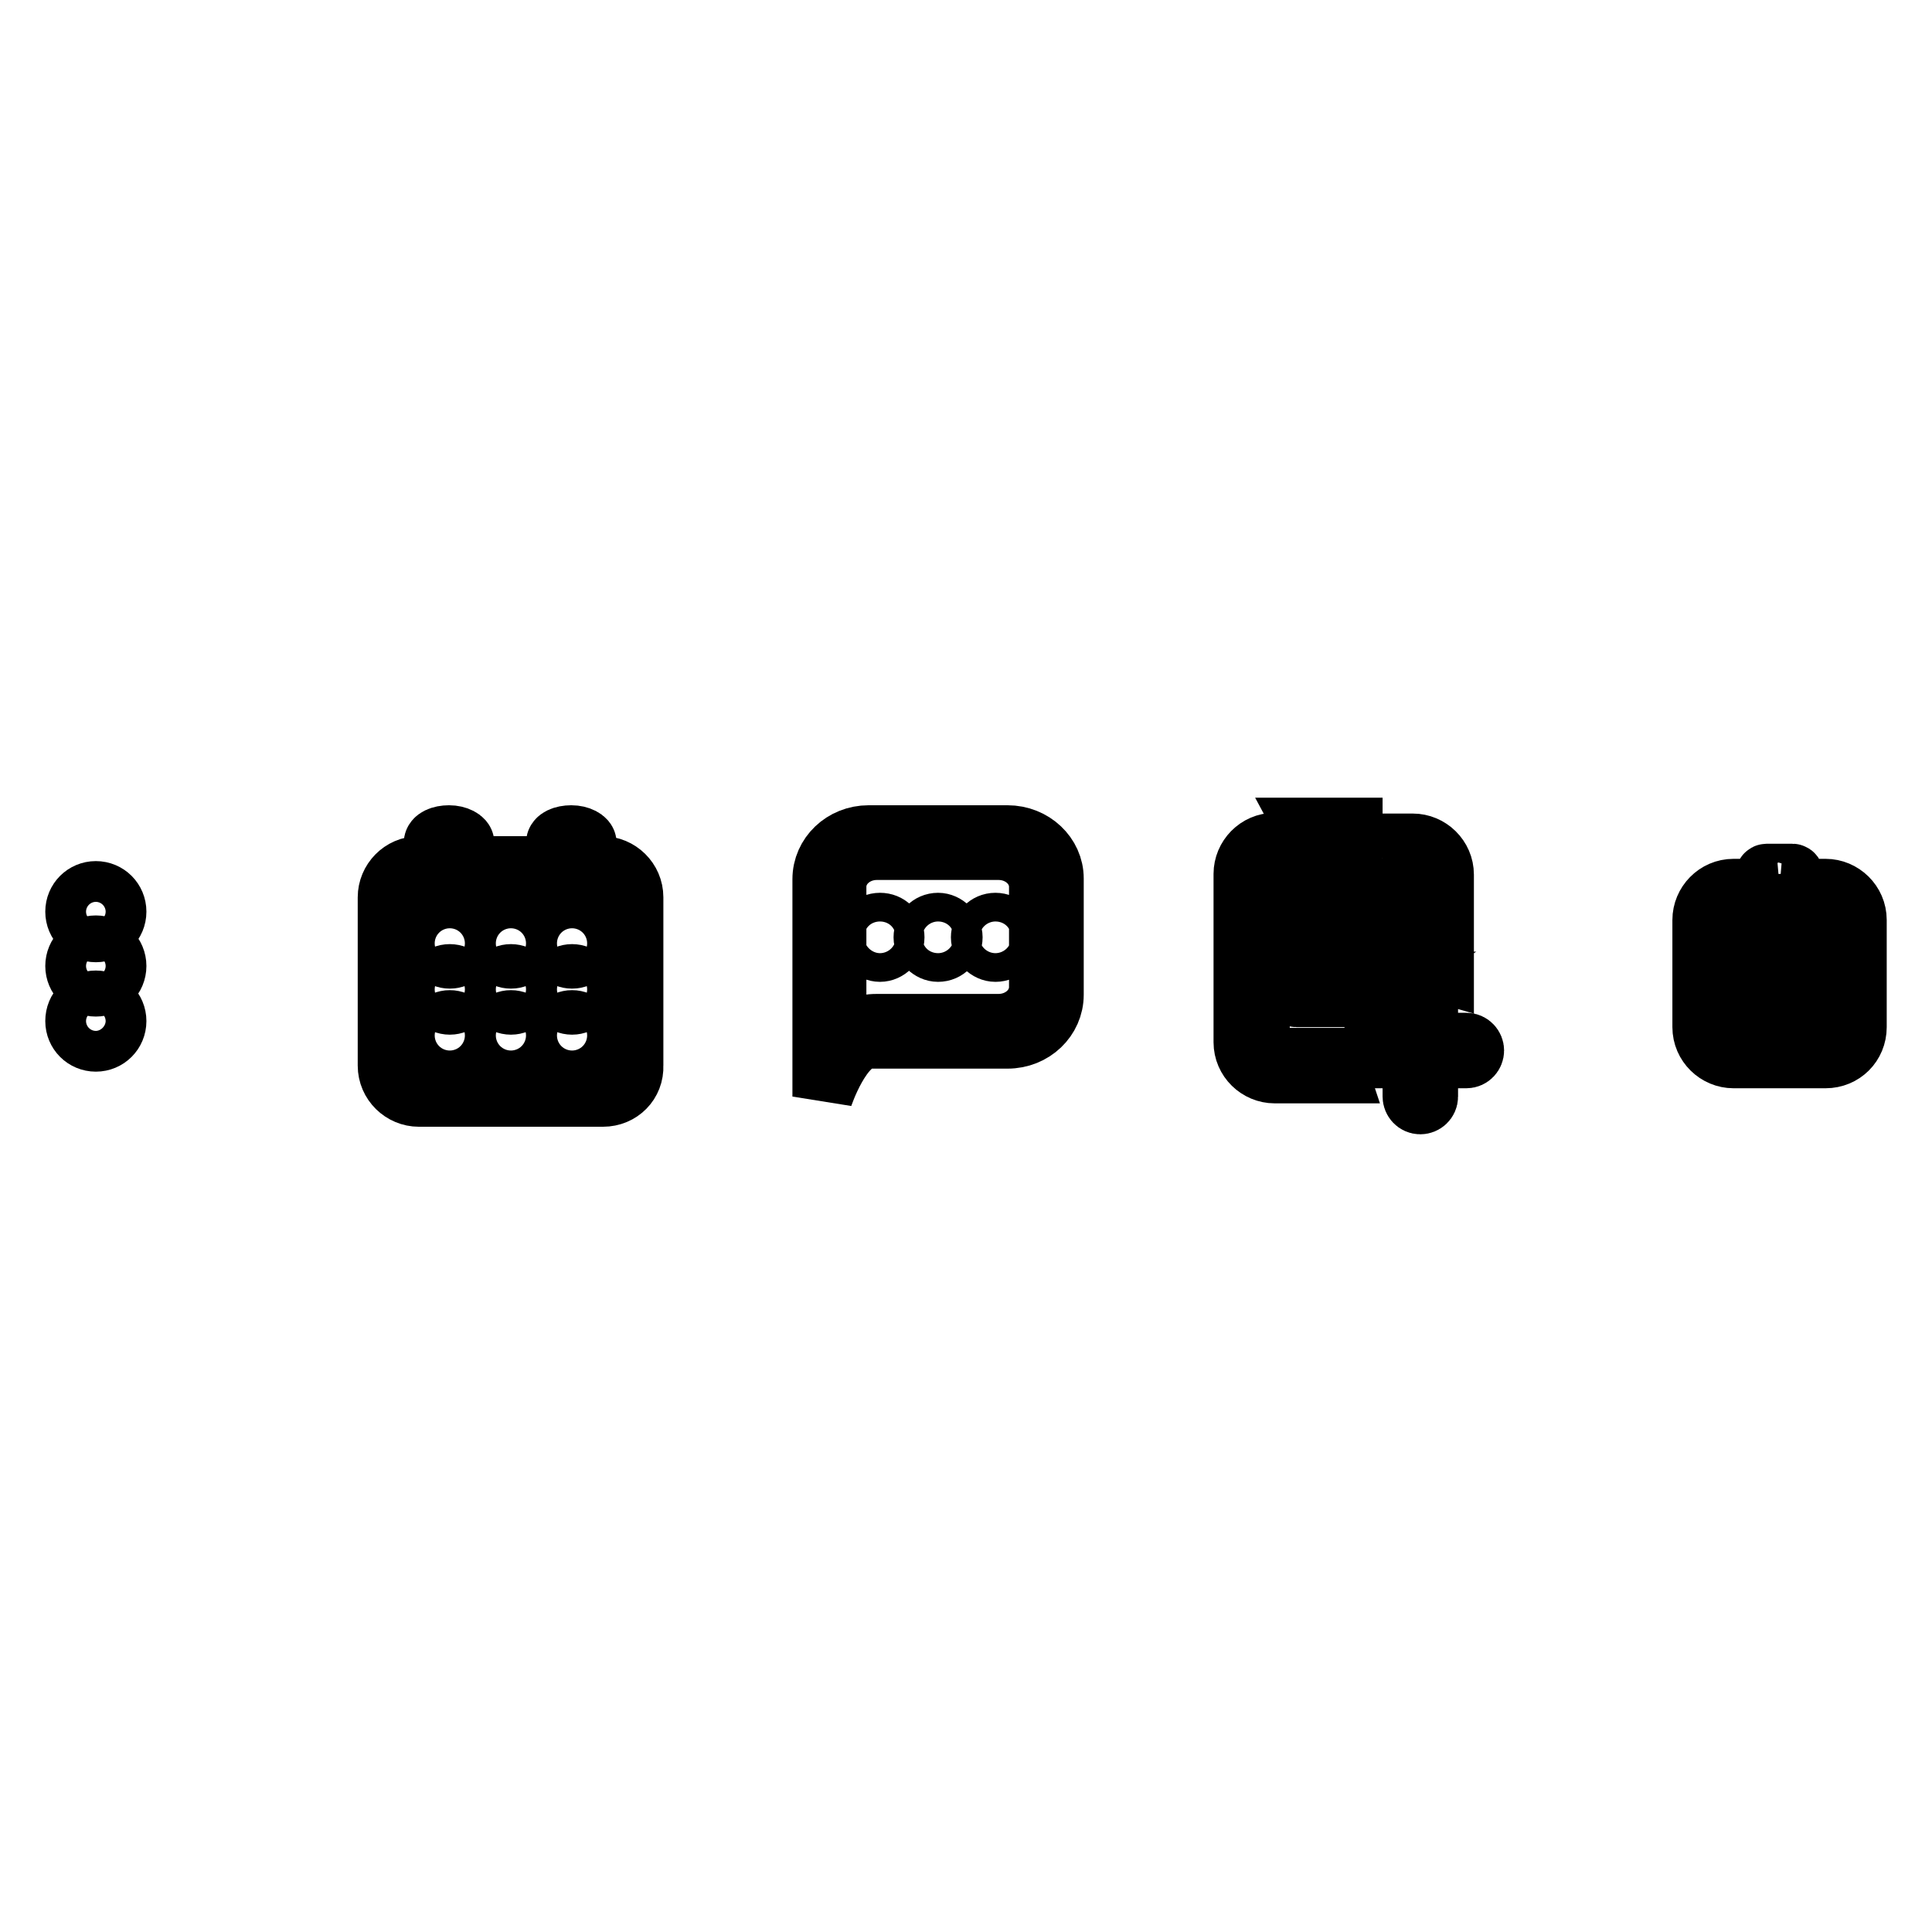
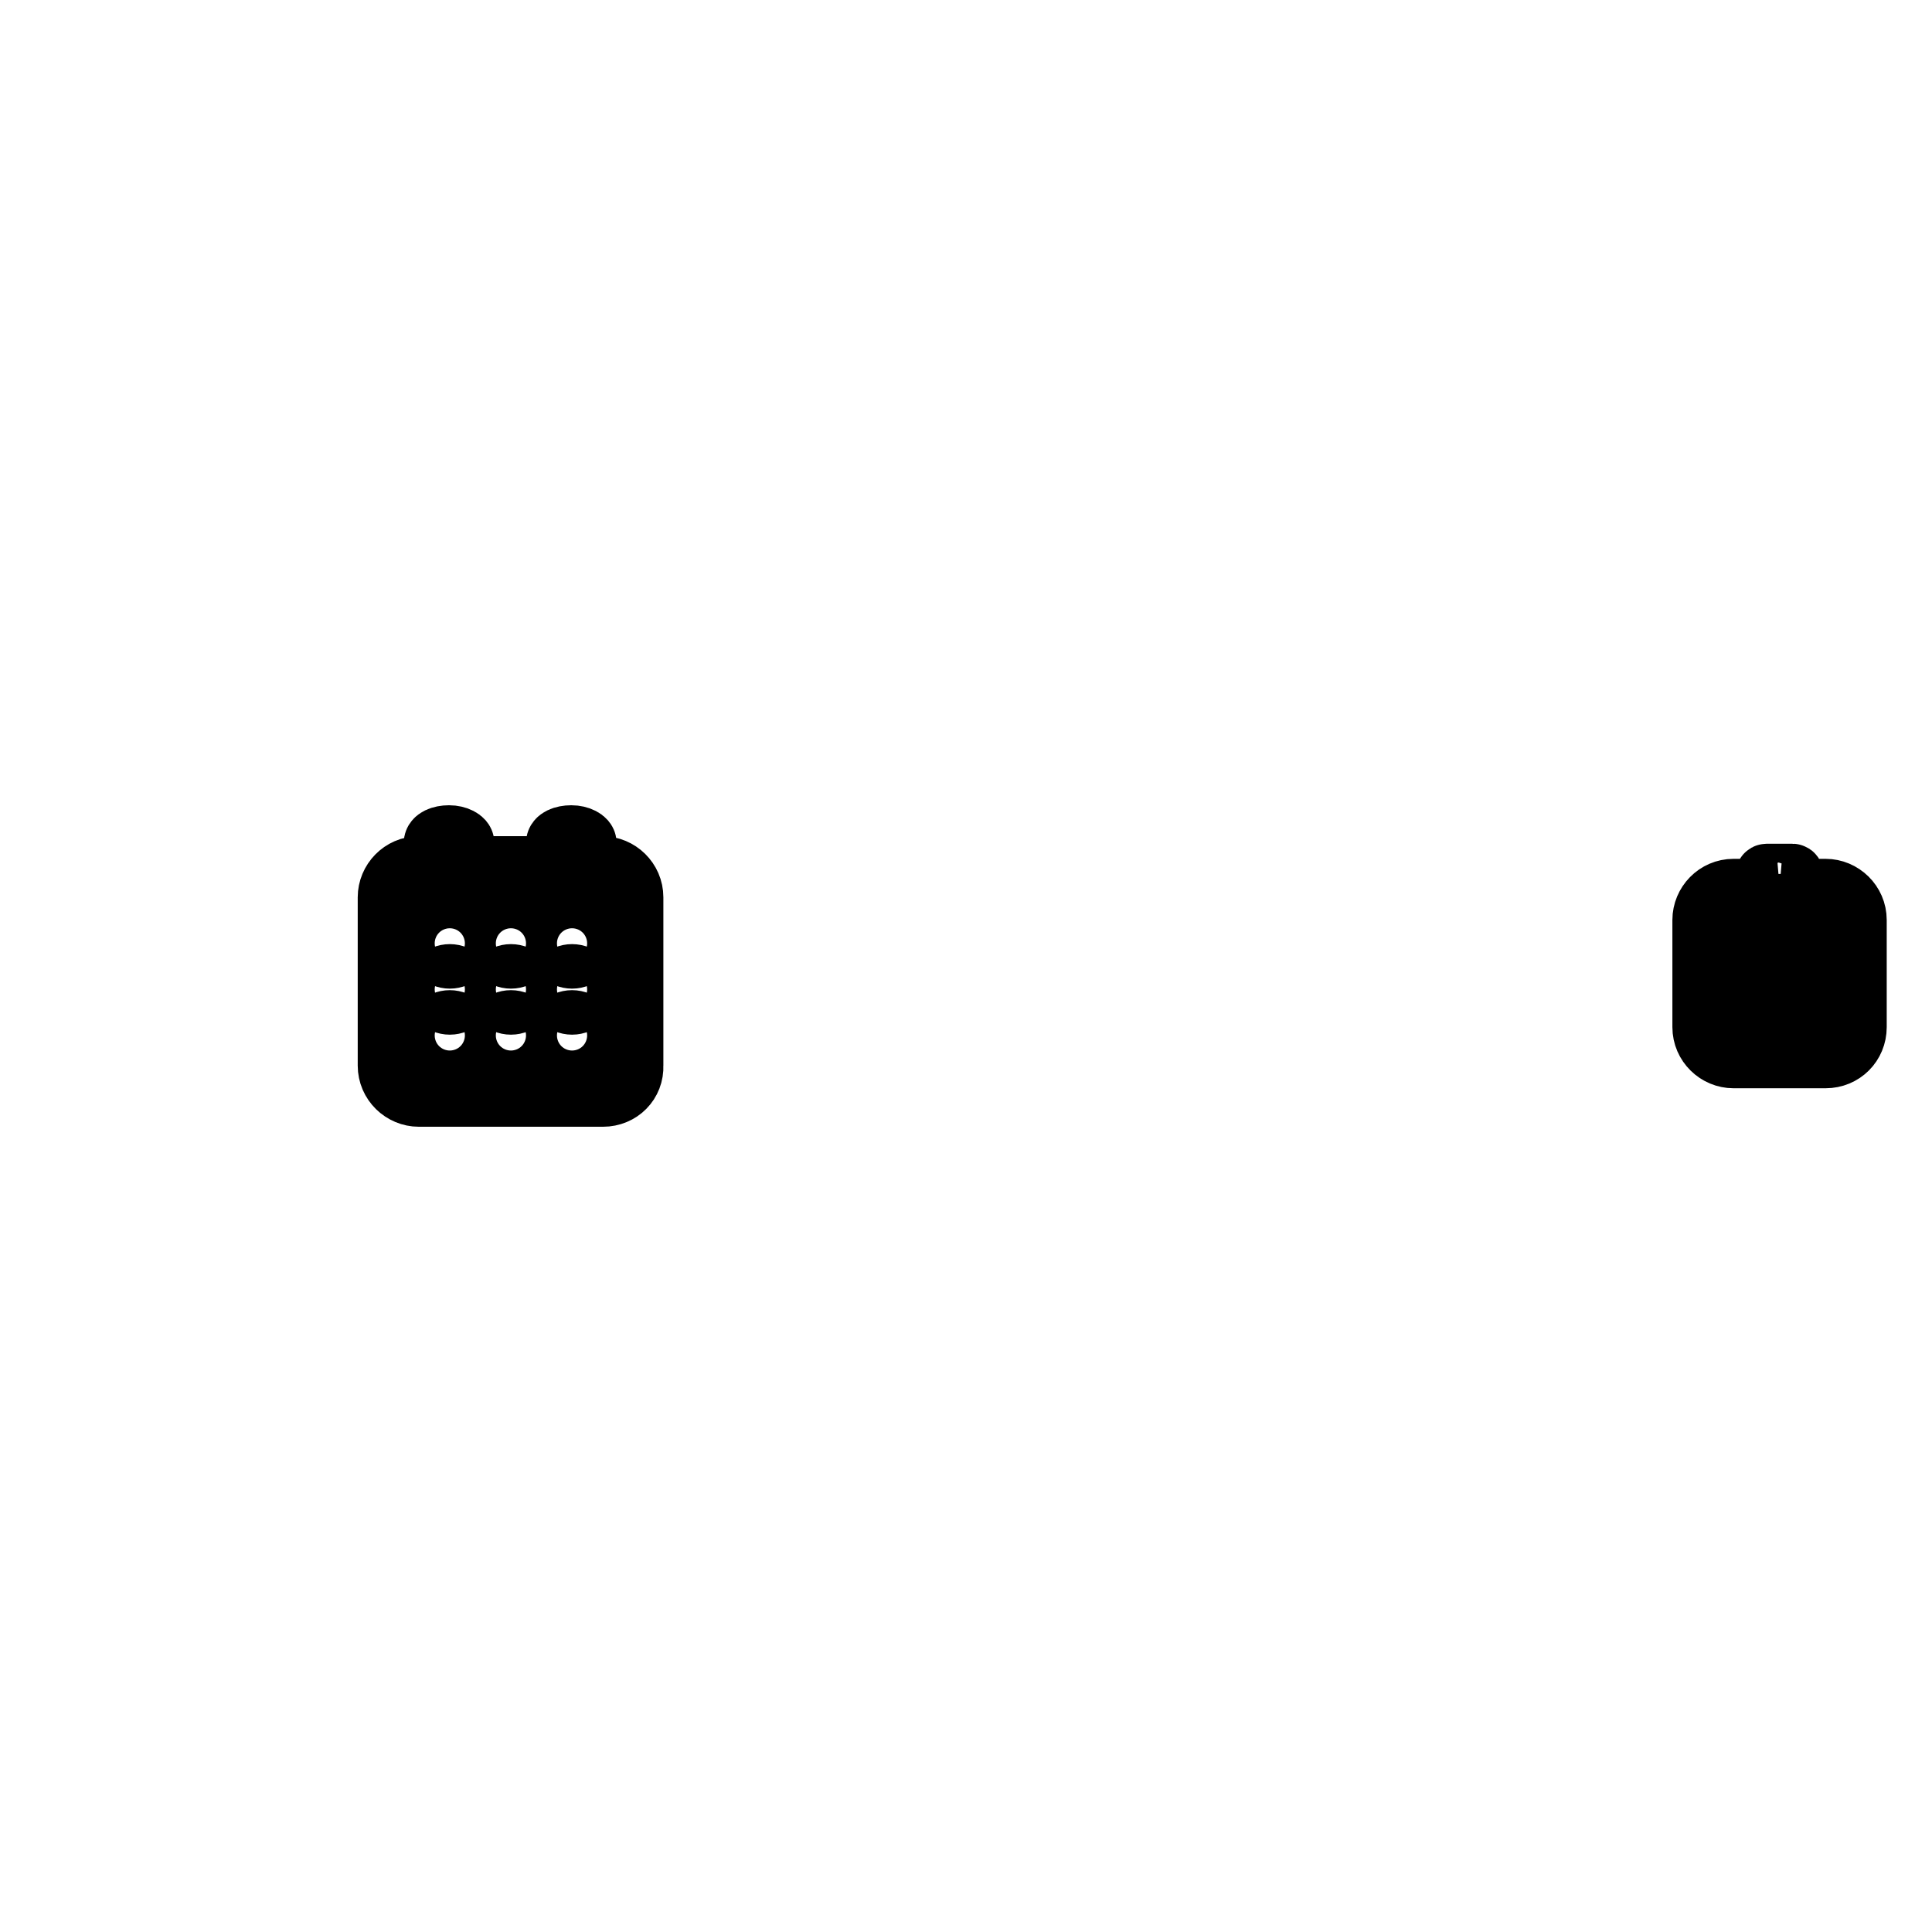
<svg xmlns="http://www.w3.org/2000/svg" version="1.1" x="0px" y="0px" viewBox="0 0 256 256" enable-background="new 0 0 256 256" xml:space="preserve">
  <g>
    <g>
-       <path stroke-width="8" fill-opacity="0" stroke="#000000" d="M133.5,110.7h-18.4c-3.4,0-6.1,2.6-6.1,5.8v28.8c0,0,2.5-7.6,6.1-7.7h18.4c3.4,0,6.1-2.6,6.1-5.8v-15.4C139.6,113.3,136.9,110.7,133.5,110.7z M137.7,130.8c0,2.7-2.4,4.9-5.4,4.9h-16.1c-4,0-5.4,2.7-5.4,2.7v-20.9c0-2.7,2.4-4.9,5.4-4.9h16.1c3,0,5.4,2.2,5.4,4.9V130.8L137.7,130.8z M116.6,122.3c-1.1,0-1.9,0.9-1.9,1.9s0.9,1.9,1.9,1.9s1.9-0.9,1.9-1.9C118.5,123.1,117.7,122.3,116.6,122.3z M124.3,122.3c-1.1,0-1.9,0.9-1.9,1.9s0.9,1.9,1.9,1.9c1.1,0,1.9-0.9,1.9-1.9S125.3,122.3,124.3,122.3z M131.9,122.3c-1.1,0-1.9,0.9-1.9,1.9s0.9,1.9,1.9,1.9c1.1,0,1.9-0.9,1.9-1.9S133,122.3,131.9,122.3z" />
      <path stroke-width="8" fill-opacity="0" stroke="#000000" d="M241.9,140.2h-12.2c-2.2,0-4.1-1.8-4.1-4.1v-14.2c0-2.2,1.8-4.1,4.1-4.1h2.1c0.1,1.2,0.3,2,0.6,2h6.8c0.2,0,0.5-0.8,0.6-2h2.1c2.2,0,4.1,1.8,4.1,4.1v14.2C246,138.4,244.2,140.2,241.9,140.2z M240.9,123.9h-10.2c-0.6,0-1,0.5-1,1s0.5,1,1,1h10.2c0.6,0,1-0.5,1-1S241.5,123.9,240.9,123.9z M240.9,128h-10.2c-0.6,0-1,0.5-1,1c0,0.6,0.5,1,1,1h10.2c0.6,0,1-0.5,1-1C241.9,128.5,241.5,128,240.9,128z M240.9,132.1h-10.2c-0.6,0-1,0.5-1,1c0,0.6,0.5,1,1,1h10.2c0.6,0,1-0.5,1-1C241.9,132.5,241.5,132.1,240.9,132.1z M234.1,117.8c-0.2,0-0.3-0.5-0.3-1c0-0.6,0.1-1,0.3-1h3.4c0.2,0,0.3,0.5,0.3,1c0,0.6-0.1,1-0.3,1H234.1z" />
      <path stroke-width="8" fill-opacity="0" stroke="#000000" d="M79.9,145.3H55.5c-2.2,0-4.1-1.8-4.1-4.1v-22.3c0-2.2,1.8-4.1,4.1-4.1h2v-3.1c0-0.6,0.9-1,2-1c1.1,0,2,0.5,2,1v3.1h12.2v-3.1c0-0.6,0.9-1,2-1c1.1,0,2,0.5,2,1v3.1h2.1c2.2,0,4.1,1.8,4.1,4.1v22.3C84,143.5,82.2,145.3,79.9,145.3z M82,120.4c0-2-1.6-3.6-3.6-3.6h-0.5v1c0,0.6-0.9,1-2,1c-1.1,0-2-0.5-2-1v-1H61.6v1c0,0.6-0.9,1-2,1c-1.1,0-2-0.5-2-1v-1h-0.5c-2,0-3.6,1.6-3.6,3.6v19.3c0,2,1.6,3.6,3.6,3.6h21.3c2,0,3.6-1.6,3.6-3.6V120.4L82,120.4z M75.8,139.2c-1.1,0-2-0.9-2-2c0-1.1,0.9-2,2-2c1.1,0,2,0.9,2,2C77.8,138.3,76.9,139.2,75.8,139.2z M75.8,133.1c-1.1,0-2-0.9-2-2c0-1.1,0.9-2,2-2c1.1,0,2,0.9,2,2C77.8,132.2,76.9,133.1,75.8,133.1z M75.8,127c-1.1,0-2-0.9-2-2c0-1.1,0.9-2,2-2c1.1,0,2,0.9,2,2C77.8,126.1,76.9,127,75.8,127z M67.7,139.2c-1.1,0-2-0.9-2-2c0-1.1,0.9-2,2-2c1.1,0,2,0.9,2,2C69.7,138.3,68.8,139.2,67.7,139.2z M67.7,133.1c-1.1,0-2-0.9-2-2c0-1.1,0.9-2,2-2c1.1,0,2,0.9,2,2C69.7,132.2,68.8,133.1,67.7,133.1z M67.7,127c-1.1,0-2-0.9-2-2c0-1.1,0.9-2,2-2c1.1,0,2,0.9,2,2C69.7,126.1,68.8,127,67.7,127z M59.6,139.2c-1.1,0-2-0.9-2-2c0-1.1,0.9-2,2-2c1.1,0,2,0.9,2,2C61.6,138.3,60.7,139.2,59.6,139.2z M59.6,133.1c-1.1,0-2-0.9-2-2c0-1.1,0.9-2,2-2c1.1,0,2,0.9,2,2C61.6,132.2,60.7,133.1,59.6,133.1z M59.6,127c-1.1,0-2-0.9-2-2c0-1.1,0.9-2,2-2c1.1,0,2,0.9,2,2C61.6,126.1,60.7,127,59.6,127z" />
-       <path stroke-width="8" fill-opacity="0" stroke="#000000" d="M194.3,140.2h-5.1v5.1c0,0.6-0.5,1-1,1c-0.6,0-1-0.5-1-1v-5.1h-5.1c-0.6,0-1-0.5-1-1c0-0.6,0.5-1,1-1h5.1v-5.1c0-0.6,0.5-1,1-1c0.6,0,1,0.5,1,1v5.1h5.1c0.6,0,1,0.5,1,1C195.3,139.7,194.9,140.2,194.3,140.2z M189.2,117.3c0-2-1.5-3.5-3.4-3.5h-2.6c1.1,0,2-0.9,2-2h2c2.2,0,4.1,1.8,4.1,4.1V129c-0.7-0.2-1.3-0.3-2-0.4V117.3L189.2,117.3z M180.7,113.8h-5.3c-0.2,0-2.4-4.1-2.4-4.1h10.2C183.1,109.7,180.9,113.8,180.7,113.8z M170.3,113.8c-1.9,0-3.4,1.6-3.4,3.5v19.4c0,2,1.5,3.5,3.4,3.5h6.7c0,0.7,0.1,1.4,0.3,2h-8.4c-2.2,0-4.1-1.8-4.1-4.1v-22.3c0-2.2,1.8-4.1,4.1-4.1h2c0,1.1,0.9,2,2,2L170.3,113.8z M171.8,132.1c-0.5,0-0.9-0.5-0.9-1c0-0.6,0.4-1,0.9-1h10.6c-0.9,0.6-1.8,1.2-2.5,2H171.8z M184.3,119.9h-12.5c-0.5,0-0.9-0.5-0.9-1c0-0.6,0.4-1,0.9-1h12.5c0.5,0,0.9,0.5,0.9,1C185.1,119.4,184.7,119.9,184.3,119.9z M184.3,126h-12.5c-0.5,0-0.9-0.5-0.9-1c0-0.6,0.4-1,0.9-1h12.5c0.5,0,0.9,0.5,0.9,1C185.1,125.5,184.7,126,184.3,126z" />
-       <path stroke-width="8" fill-opacity="0" stroke="#000000" d="M10,120.8c0,1.5,1.2,2.7,2.7,2.7s2.7-1.2,2.7-2.7c0-1.5-1.2-2.7-2.7-2.7S10,119.3,10,120.8z" />
-       <path stroke-width="8" fill-opacity="0" stroke="#000000" d="M10,135.3c0,1.5,1.2,2.7,2.7,2.7s2.7-1.2,2.7-2.7l0,0c0-1.5-1.2-2.7-2.7-2.7S10,133.7,10,135.3z" />
-       <path stroke-width="8" fill-opacity="0" stroke="#000000" d="M10,128c0,1.5,1.2,2.7,2.7,2.7s2.7-1.2,2.7-2.7c0-1.5-1.2-2.7-2.7-2.7S10,126.5,10,128z" />
    </g>
  </g>
</svg>